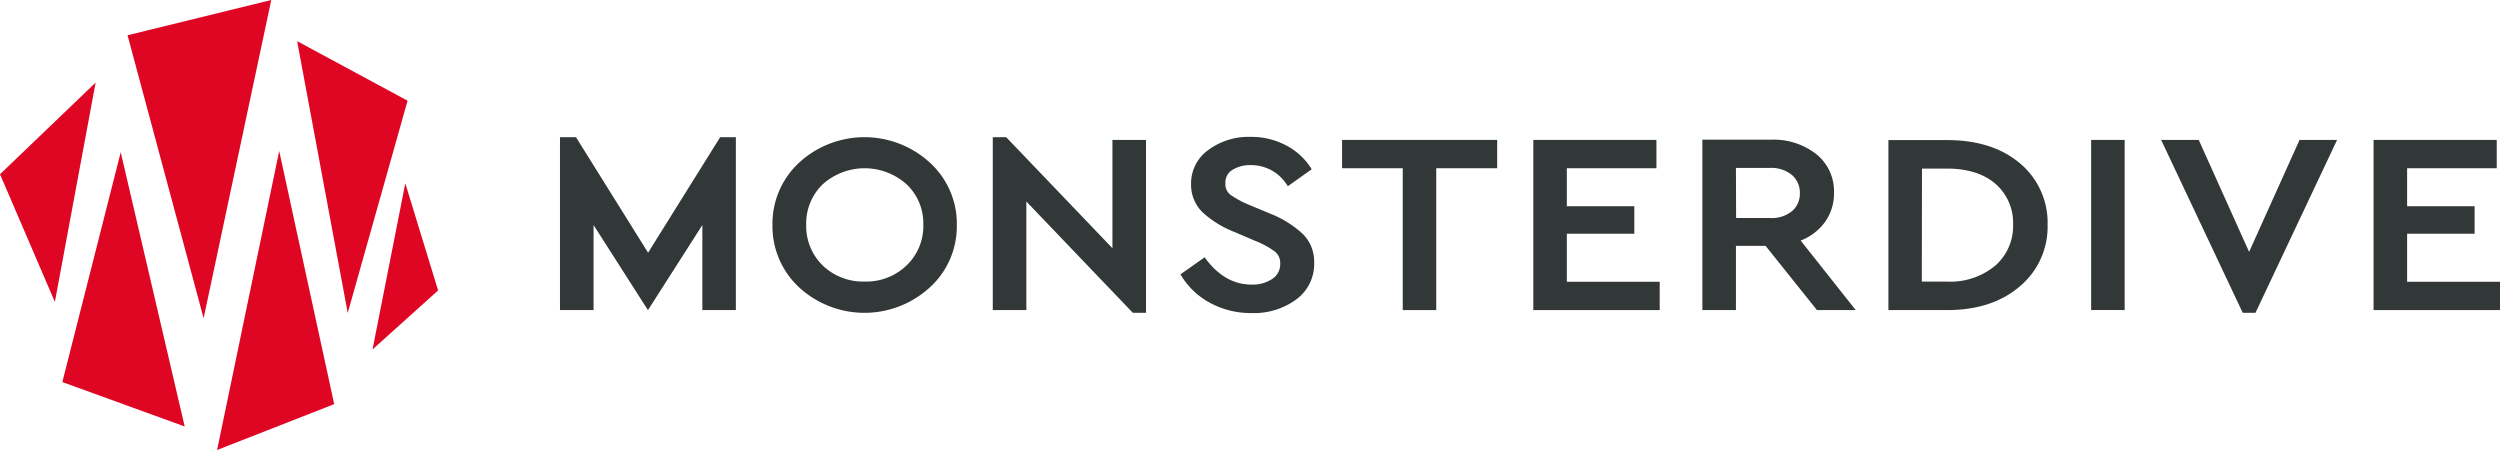
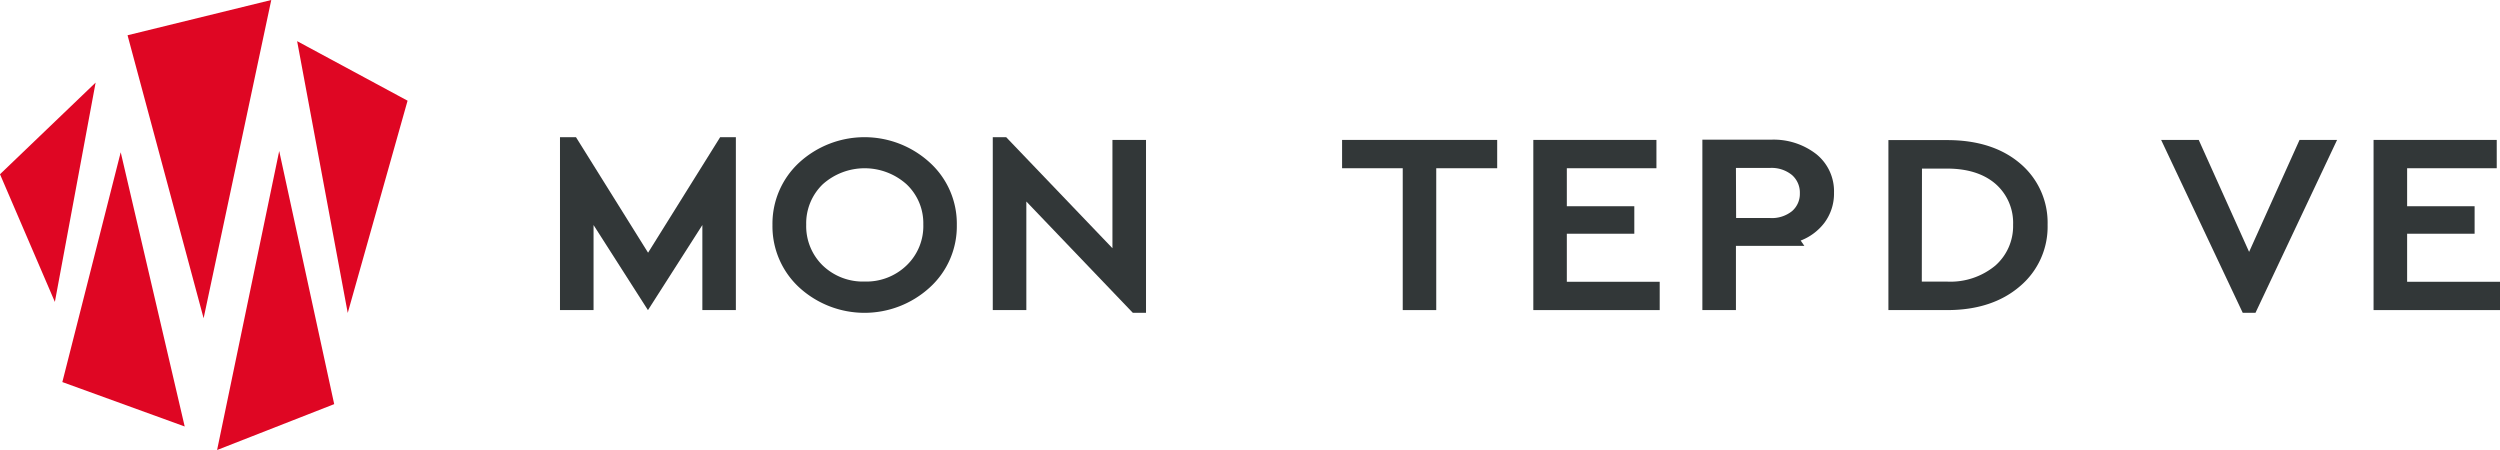
<svg xmlns="http://www.w3.org/2000/svg" viewBox="0 0 428.27 77.09">
  <defs>
    <style>.cls-1{fill:#323738;}.cls-2{fill:#df0623;}</style>
  </defs>
  <title>アセット 1</title>
  <g id="レイヤー_2" data-name="レイヤー 2">
    <g id="レイヤー_1-2" data-name="レイヤー 1">
      <polygon class="cls-1" points="123.37 23.5 111.02 43.29 98.67 23.5 95.93 23.5 95.93 53.12 101.68 53.12 101.68 38.55 111 53.13 120.32 38.55 120.32 53.12 126.06 53.12 126.06 23.5 123.37 23.5" />
      <path class="cls-1" d="M159.27,27.84a16.56,16.56,0,0,0-22.35,0,14.24,14.24,0,0,0-4.59,10.7,14.25,14.25,0,0,0,4.59,10.71,16.56,16.56,0,0,0,22.35,0,14.15,14.15,0,0,0,4.64-10.71A14.14,14.14,0,0,0,159.27,27.84ZM148.14,48.23a9.93,9.93,0,0,1-7.2-2.75,9.41,9.41,0,0,1-2.83-7,9.3,9.3,0,0,1,2.83-6.91,10.76,10.76,0,0,1,14.36,0,9.16,9.16,0,0,1,2.87,6.88,9.31,9.31,0,0,1-2.85,7A9.91,9.91,0,0,1,148.14,48.23Z" />
      <polygon class="cls-1" points="190.57 23.97 190.57 42.52 172.48 23.62 172.37 23.5 170.07 23.5 170.07 53.12 175.82 53.12 175.82 34.52 193.95 53.47 194.07 53.59 196.32 53.59 196.32 23.97 190.57 23.97" />
-       <path class="cls-1" d="M223.19,40.09a17.88,17.88,0,0,0-5.69-3.53L214,35.1a16.6,16.6,0,0,1-3.24-1.75,2.33,2.33,0,0,1-.84-2,2.49,2.49,0,0,1,1.19-2.24,5.61,5.61,0,0,1,3.1-.82,7.23,7.23,0,0,1,6.19,3.28l.23.32,4.07-2.89-.18-.3a11.05,11.05,0,0,0-4.22-3.8,12.68,12.68,0,0,0-6.09-1.45,11.57,11.57,0,0,0-7.17,2.21,7.05,7.05,0,0,0-3,5.87,6.58,6.58,0,0,0,2,4.87,17.35,17.35,0,0,0,5.44,3.34L215,41.25a15,15,0,0,1,3.4,1.84,2.52,2.52,0,0,1,.91,2.08A3,3,0,0,1,218,47.75a6.06,6.06,0,0,1-3.62,1c-3,0-5.6-1.47-7.79-4.36l-.23-.31L202.22,47l.18.29a12.93,12.93,0,0,0,5,4.65,14.63,14.63,0,0,0,7,1.69,12.27,12.27,0,0,0,7.67-2.34A7.55,7.55,0,0,0,225.13,45,6.71,6.71,0,0,0,223.19,40.09Z" />
      <polygon class="cls-1" points="229.91 23.97 229.91 28.82 240.3 28.82 240.3 53.12 246.04 53.12 246.04 28.82 256.48 28.82 256.48 23.97 229.91 23.97" />
      <polygon class="cls-1" points="268.41 48.27 268.41 40.04 279.97 40.04 279.97 35.33 268.41 35.33 268.41 28.82 283.76 28.82 283.76 23.97 262.67 23.97 262.67 53.12 284.32 53.12 284.32 48.27 268.41 48.27" />
-       <path class="cls-1" d="M308.47,41.21a9.29,9.29,0,0,0,4.07-3.05A8.37,8.37,0,0,0,314.18,33a8.16,8.16,0,0,0-3-6.57,11.9,11.9,0,0,0-7.83-2.5H291.63V53.12h5.75v-11h5.08l8.8,11h6.64ZM297.38,28.77h5.83A5.49,5.49,0,0,1,307,30a4,4,0,0,1,1.33,3.12A3.9,3.9,0,0,1,307,36.16a5.49,5.49,0,0,1-3.76,1.19h-5.83Z" />
+       <path class="cls-1" d="M308.47,41.21a9.29,9.29,0,0,0,4.07-3.05A8.37,8.37,0,0,0,314.18,33a8.16,8.16,0,0,0-3-6.57,11.9,11.9,0,0,0-7.83-2.5H291.63V53.12h5.75v-11h5.08h6.64ZM297.38,28.77h5.83A5.49,5.49,0,0,1,307,30a4,4,0,0,1,1.33,3.12A3.9,3.9,0,0,1,307,36.16a5.49,5.49,0,0,1-3.76,1.19h-5.83Z" />
      <path class="cls-1" d="M346.06,28c-3.12-2.66-7.32-4-12.48-4H323.5V53.12h10.08c5.13,0,9.32-1.38,12.45-4.08a13.32,13.32,0,0,0,4.74-10.54A13.25,13.25,0,0,0,346.06,28Zm-16.81.88h4.29c3.5,0,6.3.88,8.32,2.63a8.85,8.85,0,0,1,3,7,9,9,0,0,1-3.06,7,12.06,12.06,0,0,1-8.29,2.73h-4.29Z" />
-       <rect class="cls-1" x="358.23" y="23.97" width="5.74" height="29.14" />
      <polygon class="cls-1" points="393.93 23.97 385.29 43.15 376.66 23.97 370.22 23.97 384.2 53.59 386.38 53.59 400.36 23.97 393.93 23.97" />
      <polygon class="cls-1" points="412.36 48.27 412.36 40.04 423.92 40.04 423.92 35.33 412.36 35.33 412.36 28.82 427.71 28.82 427.71 23.97 406.61 23.97 406.61 53.12 428.27 53.12 428.27 48.27 412.36 48.27" />
      <polygon class="cls-2" points="21.85 6.04 46.47 0 34.88 54.52 21.85 6.04" />
      <polygon class="cls-2" points="69.82 17.25 59.57 53.61 50.9 7.05 69.82 17.25" />
      <polygon class="cls-2" points="16.38 14.15 9.4 51.72 0 29.85 16.38 14.15" />
      <polygon class="cls-2" points="47.83 25.87 57.25 69.23 37.19 77.09 47.83 25.87" />
-       <polygon class="cls-2" points="69.43 31.4 75.05 49.75 63.82 59.86 69.43 31.4" />
      <polygon class="cls-2" points="20.68 26.08 31.64 73.06 10.68 65.45 20.68 26.08" />
    </g>
  </g>
</svg>